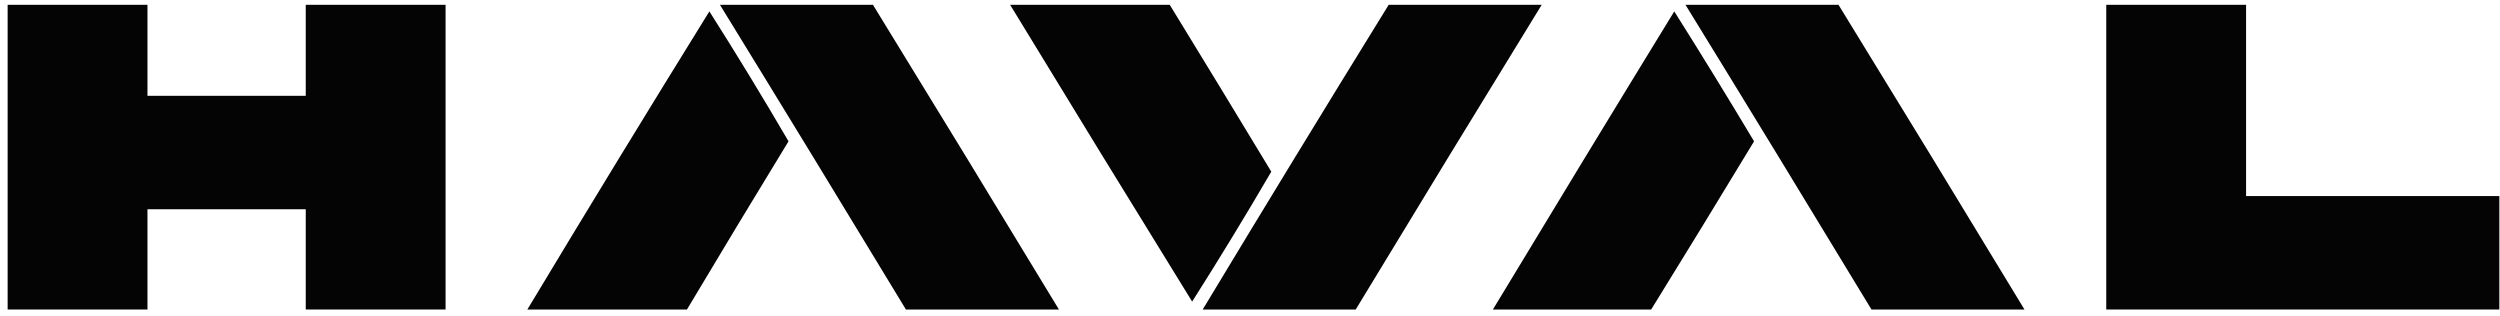
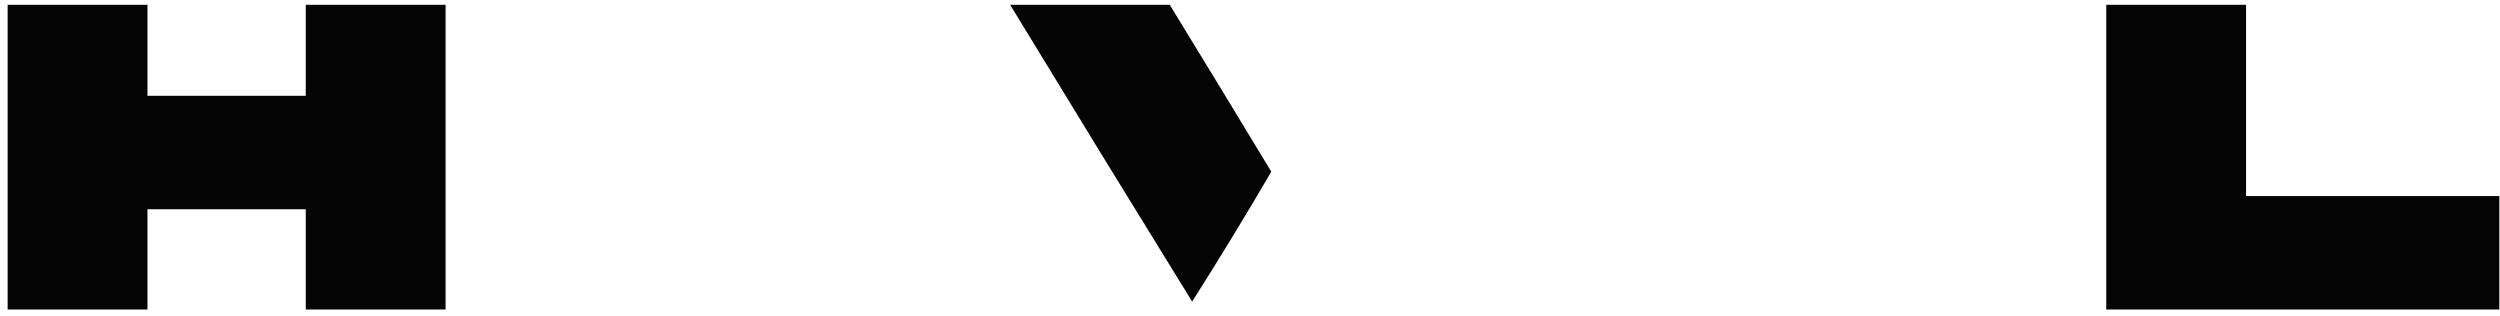
<svg xmlns="http://www.w3.org/2000/svg" width="301" height="38" viewBox="0 0 301 38" fill="none">
  <g opacity="0.983">
    <path d="M17.755 0.578H0.92V37.264H17.755V25.194H36.812V37.264H53.647V0.578H36.812V11.536H17.755V0.578Z" fill="black" />
-     <path d="M105.103 0.578H86.68C94.186 12.784 101.65 25.013 109.073 37.264H127.495C120.073 25.013 112.608 12.784 105.103 0.578Z" fill="black" />
    <path d="M121.619 0.578H140.836C144.931 7.259 149.007 13.956 153.064 20.668C149.985 25.943 146.809 31.158 143.535 36.311C136.188 24.422 128.883 12.511 121.619 0.578Z" fill="black" />
-     <path d="M185.621 0.578H167.199C159.667 12.767 152.203 24.996 144.806 37.264H163.229C170.652 25.013 178.116 12.784 185.621 0.578Z" fill="black" />
-     <path d="M202.932 0.578H221.355C228.86 12.784 236.324 25.013 243.747 37.264H225.325C217.9 25.009 210.436 12.78 202.932 0.578Z" fill="black" />
    <path d="M270.428 0.578H253.594V37.264H300.92V23.606H270.428V0.578Z" fill="black" />
-     <path d="M82.71 37.264H63.493C70.715 25.256 78.021 13.292 85.409 1.372C88.683 6.525 91.859 11.739 94.938 17.015C90.824 23.748 86.748 30.497 82.71 37.264Z" fill="black" />
-     <path d="M179.745 37.264H198.803C202.962 30.536 207.091 23.787 211.19 17.015C208.049 11.763 204.846 6.549 201.582 1.372C194.259 13.318 186.981 25.282 179.745 37.264Z" fill="black" />
  </g>
</svg>